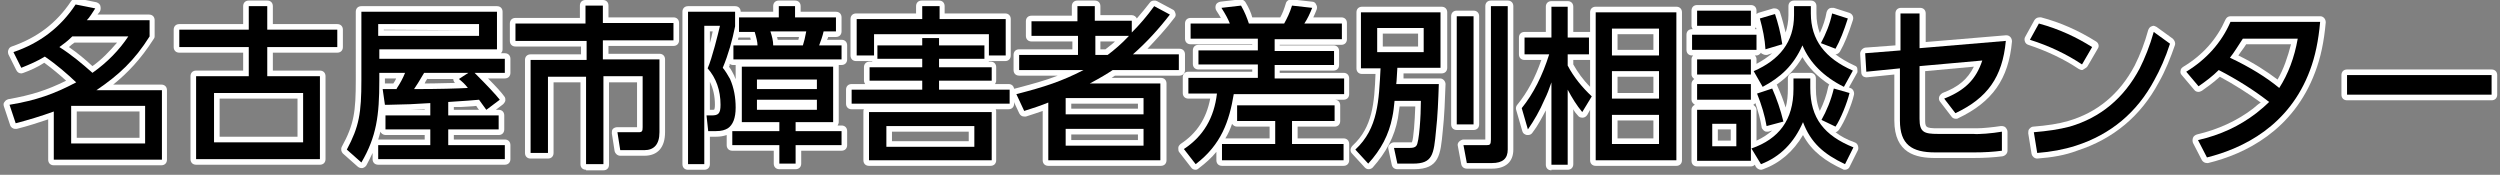
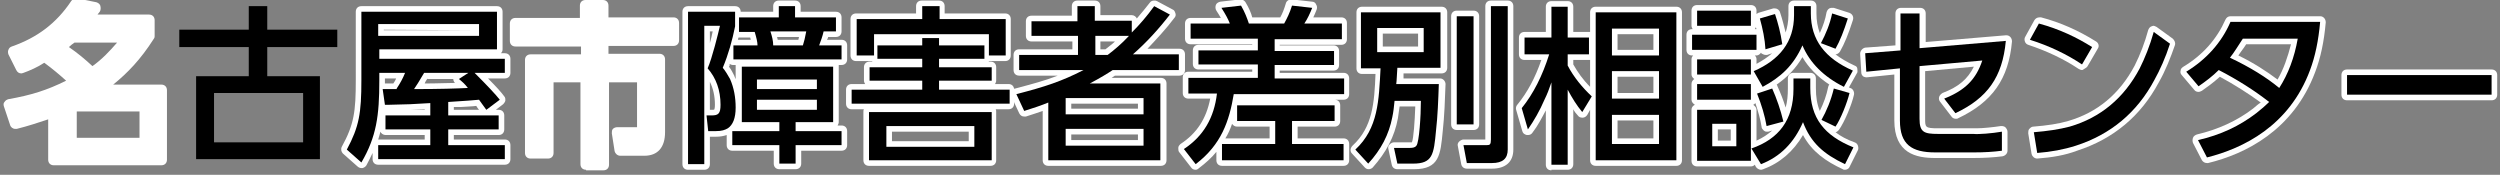
<svg xmlns="http://www.w3.org/2000/svg" version="1.1" id="レイヤー_1" x="0px" y="0px" viewBox="0 0 446.2 31.2" style="enable-background:new 0 0 446.2 31.2;" xml:space="preserve">
  <rect x="0" y="0" width="446.2" height="31.2" fill="#808080" stroke="none" />
  <style type="text/css">
	.st0{enable-background:new    ;}
	.st1{fill:#FFFFFF;}
</style>
  <g class="st0">
    <path class="st1" d="M9.6,29.5c-0.6,0-1-0.4-1-1v-7.2C6.8,21.9,5,22.5,3,23c-0.1,0-0.2,0-0.3,0c-0.4,0-0.8-0.3-0.9-0.7L0.7,19   c-0.1-0.3-0.1-0.6,0.1-0.8c0.2-0.3,0.4-0.4,0.7-0.5c4-0.7,6.9-1.6,10.3-3.3c-1.1-1-2.4-2.1-3.9-3.2C6.7,12,5.3,12.6,4.2,13   c-0.1,0-0.2,0.1-0.4,0.1c-0.4,0-0.7-0.2-0.9-0.6L1.5,9.7c-0.1-0.3-0.1-0.6,0-0.8c0.1-0.3,0.3-0.5,0.6-0.6c4.6-1.6,8-4.2,10.6-8.1   c0.2-0.3,0.5-0.5,0.8-0.5c0.1,0,0.1,0,0.2,0l3.5,0.7c0.3,0.1,0.6,0.3,0.7,0.6C18,1.4,18,1.8,17.8,2.1l-0.4,0.5h9.2c0.6,0,1,0.4,1,1   v2.9c0,0.2-0.1,0.4-0.2,0.5c-2.3,3.6-4.6,6-7.2,8.1h8.6c0.6,0,1,0.4,1,1v12.4c0,0.6-0.4,1-1,1H9.6z M24.9,24.6v-4.7H13.7v4.7H24.9z    M12.3,8.4c1.6,1.1,2.9,2.2,4.2,3.4c1.7-1.2,3.1-2.7,4.4-4.2h-7.6C13,7.8,12.6,8.1,12.3,8.4z" />
-     <path d="M8,10.1c-1.3,0.8-2.7,1.4-4.2,2L2.4,9.3c4.7-1.6,8.4-4.4,11.1-8.5L17,1.5c-0.6,0.9-1,1.6-1.5,2.1h11.2v2.9   c-2.7,4.3-5.5,6.9-9.5,9.6h11.7v12.4H9.6v-8.6c-2.2,0.8-4.5,1.5-6.8,2.1l-1.1-3.3c4.8-0.8,7.9-1.9,11.9-4C12,13.2,10.2,11.6,8,10.1   z M22.9,6.5h-10c-0.8,0.8-1.6,1.4-2.3,1.9c2.2,1.4,4.1,3,5.9,4.6C19.2,11.1,21.3,8.9,22.9,6.5z M12.7,18.9v6.7h13.2v-6.7H12.7z" />
-     <path class="st1" d="M35,29.4c-0.6,0-1-0.4-1-1V13.6c0-0.6,0.4-1,1-1h8.4V9.4H32c-0.6,0-1-0.4-1-1V5.3c0-0.6,0.4-1,1-1h11.4V1.1   c0-0.6,0.4-1,1-1h3.3c0.6,0,1,0.4,1,1v3.2h11.5c0.6,0,1,0.4,1,1v3.1c0,0.6-0.4,1-1,1H48.7v3.2h8.4c0.6,0,1,0.4,1,1v14.8   c0,0.6-0.4,1-1,1H35z M53.1,24.4v-6.8H39.2v6.8H53.1z" />
    <path d="M44.4,5.3V1.1h3.3v4.2h12.5v3.1H47.7v5.2h9.4v14.8H35V13.6h9.4V8.4H32V5.3H44.4z M38.2,25.4h15.9v-8.8H38.2V25.4z" />
    <path class="st1" d="M64.5,30c-0.2,0-0.5-0.1-0.7-0.3l-2.6-2.3c-0.3-0.3-0.4-0.8-0.2-1.2c2.2-4,2.5-6.3,2.5-11.9V2.1   c0-0.6,0.4-1,1-1h24.2c0.6,0,1,0.4,1,1v6.7c0,0.3-0.1,0.5-0.3,0.7h0.7c0.6,0,1,0.4,1,1V13c0,0.6-0.4,1-1,1h-3   c1.4,1.4,2.4,2.5,2.9,3.2c0.2,0.2,0.2,0.5,0.2,0.7s-0.2,0.5-0.4,0.7l-1.3,1H89c0.6,0,1,0.4,1,1v2.5c0,0.6-0.4,1-1,1h-8v0.8h9.1   c0.6,0,1,0.4,1,1v2.5c0,0.6-0.4,1-1,1H67.5c-0.6,0-1-0.4-1-1v-1.1c-0.3,0.7-0.7,1.4-1.1,2.2c-0.2,0.3-0.4,0.4-0.7,0.5   C64.6,30,64.5,30,64.5,30z M67.9,23.5c-0.1,0.5-0.3,1-0.4,1.4c0,0,8.3,0,8.3,0v-0.8h-7C68.4,24.1,68,23.8,67.9,23.5z M85.5,19.6   c-0.2-0.2-0.5-0.7-0.5-0.7c-0.6,0.1-1.5,0.1-2.8,0.2L81,19.1v0.5H85.5z M75.8,19.6v-0.1l-2.6,0.1H75.8z M70.2,14.9   c0.2-0.3,0.4-0.6,0.5-0.9h-2c0,0,0,0.7,0,0.9H70.2z M76.3,14c-0.2,0.3-0.4,0.6-0.5,0.9c2.3,0,4.1-0.1,5.4-0.1   c-0.2-0.2-0.3-0.5-0.3-0.7c0,0,0,0,0,0H76.3z M84.5,5.4L84.5,5.4l-16-0.1v0.1H84.5z" />
    <path d="M73.2,18.6l-3.7,0.1h-0.8l-0.4-2.8c0.4,0,0.7,0,0.9,0H70c0.1,0,0.4,0,0.8,0v-0.1c0.6-0.9,1.1-1.8,1.5-2.8h-4.6v1.4   c0,6.2-0.5,10-3.2,14.6l-2.6-2.3c2.2-4.1,2.6-6.5,2.6-12.4V2.1h24.2v6.7h-21v1.7h22.4V13h-5.4c2.3,2.3,3.8,3.9,4.5,4.8l-2.4,1.8   c-0.6-0.8-1-1.4-1.3-1.8c-0.8,0.1-2.6,0.2-5.5,0.4v2.4h9v2.5h-9v2.8h10.1v2.5H67.5v-2.5h9.3v-2.8h-8v-2.5h8v-2.2L73.2,18.6z    M67.5,4.3v2.1h18V4.3H67.5z M81.9,14.1l1.7-1.1h-7.9c-0.8,1.4-1.4,2.3-1.8,2.9c4.5,0,7.7-0.1,9.6-0.2C83,15,82.4,14.5,81.9,14.1z" />
    <path class="st1" d="M104.6,30.3c-0.6,0-1-0.4-1-1V14.7h-4.8v12.6c0,0.6-0.4,1-1,1h-3.1c-0.6,0-1-0.4-1-1V10.7c0-0.6,0.4-1,1-1h9   V8.3H92c-0.6,0-1-0.4-1-1V4.2c0-0.6,0.4-1,1-1h11.5V1c0-0.6,0.4-1,1-1h3.1c0.6,0,1,0.4,1,1v2.1h11.6c0.6,0,1,0.4,1,1v3.1   c0,0.6-0.4,1-1,1h-11.6v1.4h9.1c0.6,0,1,0.4,1,1v13c0,2.7-1.3,4.2-3.7,4.2h-4.3c-0.5,0-0.9-0.4-1-0.8l-0.5-3.2c0-0.3,0-0.6,0.2-0.8   s0.5-0.3,0.8-0.3h3.5v-8h-5v14.7c0,0.6-0.4,1-1,1H104.6z" />
-     <path d="M107.6,1v3.1h12.6v3.1h-12.6v3.4h10.1v13c0,2.2-1,3.2-2.7,3.2h-4.3l-0.5-3.2h3.8c0.6,0,0.7-0.2,0.7-0.9v-9.1h-7v15.7h-3.1   V13.7h-6.8v13.6h-3.1V10.7h10V7.3H92V4.2h12.5V1H107.6z" />
    <path class="st1" d="M122.8,30.3c-0.6,0-1-0.4-1-1V2.1c0-0.6,0.4-1,1-1h8.4c0.6,0,1,0.4,1,1h5.8v-1c0-0.6,0.4-1,1-1h2.9   c0.6,0,1,0.4,1,1v1h6.3c0.6,0,1,0.4,1,1v2.5c0,0.6-0.4,1-1,1h-1.4c0,0.2-0.1,0.3-0.2,0.5h2.6c0.6,0,1,0.4,1,1v2.5c0,0.6-0.4,1-1,1   h-0.5c0,0.1,0,0.2,0,0.3v9.9c0,0.2-0.1,0.4-0.2,0.6h0.7c0.6,0,1,0.4,1,1v2.5c0,0.6-0.4,1-1,1H143v2.3c0,0.6-0.4,1-1,1h-2.9   c-0.6,0-1-0.4-1-1v-2.3h-7.4c-0.6,0-1-0.4-1-1v-1.8c-0.6,0.2-1.2,0.3-1.9,0.3h-1.1v4.9c0,0.6-0.4,1-1,1H122.8z M127,19.6   c0.4,0,0.5,0,0.5-0.1c0,0,0.1-0.2,0.1-0.8c0-1.5-0.3-2.9-0.9-4.1v5H127z M130.1,11.9c0.4,0.5,0.7,1.1,1,1.7c0,0,0,0.1,0,0.1   c0.1,0.1,0.1,0.3,0.2,0.4v-2.2c0-0.1,0-0.2,0-0.3h-0.5c-0.2,0-0.4-0.1-0.6-0.2C130.3,11.6,130.2,11.8,130.1,11.9z M126.7,7.7   c0.2-0.7,0.4-1.5,0.5-2.1h-0.5V7.7z M142.5,7.1c0-0.2,0.1-0.3,0.1-0.5h-3.9c0,0.2,0.1,0.3,0.1,0.5H142.5z M134,7.1   c0-0.1-0.1-0.3-0.1-0.4h-2c0,0-0.1,0-0.1,0c0,0.1-0.1,0.3-0.1,0.4H134z" />
    <path d="M131.2,2.1v2.6c-0.5,2.5-1.2,5-2.2,7.4c0.5,0.6,0.9,1.3,1.3,2c0.7,1.6,1,3.3,1,5.1c0,1.9-0.5,3.1-1.4,3.7   c-0.5,0.3-1.1,0.5-2.1,0.5h-1.4l-0.3-2.8h0.9c1.2,0,1.6-0.3,1.6-1.9c0-2.6-0.8-4.8-2.3-6.5c0.8-1.8,1.9-6.3,2.2-7.6h-2.8v24.7h-2.9   V2.1H131.2z M148.7,21.8H142v1.6h8.2v2.5H142v3.3h-2.9v-3.3h-8.4v-2.5h8.4v-1.6h-6.7v-9.9h16.3L148.7,21.8L148.7,21.8z M134.7,5.7   h-2.8V3.1h7.1v-2h2.9v2h7.3v2.5H147c-0.2,0.9-0.5,1.7-0.8,2.5h4v2.5h-19.3V8.1h4.3C135.2,7.5,135,6.7,134.7,5.7z M135.1,14.2v1.7   h10.7v-1.7H135.1z M135.1,17.8v1.8h10.7v-1.8H135.1z M143.3,8.1c0.2-0.6,0.4-1.4,0.6-2.5h-6.4c0.3,0.9,0.5,1.7,0.5,2.5H143.3z" />
    <path class="st1" d="M155.1,29.6c-0.6,0-1-0.4-1-1V20c0-0.2,0-0.4,0.1-0.5H152c-0.6,0-1-0.4-1-1V16c0-0.6,0.4-1,1-1h2.4   c-0.1-0.2-0.2-0.4-0.2-0.6V12c0-0.6,0.4-1,1-1h0.5c0,0,0-0.1-0.1-0.1h-2.8c-0.6,0-1-0.4-1-1V3.4c0-0.6,0.4-1,1-1h10.7V1.1   c0-0.6,0.4-1,1-1h3.1c0.6,0,1,0.4,1,1v1.3h10.8c0.6,0,1,0.4,1,1v6.5c0,0.6-0.4,1-1,1h-2.9c0,0,0,0.1-0.1,0.1h0.4c0.6,0,1,0.4,1,1   v2.4c0,0.2-0.1,0.4-0.2,0.6h2.4c0.6,0,1,0.4,1,1v2.5c0,0.6-0.4,1-1,1h-2.3c0.1,0.1,0.1,0.3,0.1,0.5v8.6c0,0.6-0.4,1-1,1H155.1z    M172.9,25.2v-1.7h-13.7v1.7H172.9z" />
    <path d="M152,16h12.6v-1.6h-9.4V12h9.4v-1.5h-8V8.1h8V6.8h3v1.3h8.1v2.4h-8.1V12h9.4v2.4h-9.4V16h12.6v2.5H152L152,16L152,16z    M164.6,3.4V1.1h3.1v2.3h11.8v6.5h-3V6.1H156v3.8h-3.1V3.4H164.6z M177,20.1v8.5h-21.9V20H177V20.1z M158.2,26.2h15.7v-3.7h-15.7   V26.2z" />
    <path class="st1" d="M187.1,29.6c-0.6,0-1-0.4-1-1v-8.8c-0.8,0.3-1.8,0.6-3,1c-0.1,0-0.2,0-0.3,0c-0.4,0-0.7-0.2-0.9-0.6l-1.4-3   c-0.1-0.3-0.1-0.6,0-0.9c0.1-0.3,0.4-0.5,0.7-0.5c3-0.8,5.3-1.4,7.6-2.3h-6.9c-0.6,0-1-0.4-1-1V9.8c0-0.6,0.4-1,1-1h9.5V7.4h-7.3   c-0.6,0-1-0.4-1-1V3.8c0-0.6,0.4-1,1-1h7.2V1.1c0-0.6,0.4-1,1-1h3.1c0.6,0,1,0.4,1,1v1.6h5.6c0.4,0,0.8,0.3,0.9,0.6   c0.8-0.9,1.5-1.8,2.3-2.8c0.2-0.3,0.5-0.4,0.8-0.4c0.2,0,0.3,0,0.5,0.1l2.8,1.5c0.3,0.1,0.4,0.4,0.5,0.7c0.1,0.3,0,0.6-0.2,0.8   c-1.5,2-3.2,3.8-4.8,5.5h5.7c0.6,0,1,0.4,1,1v2.8c0,0.6-0.4,1-1,1h-11.5c-0.2,0.1-0.4,0.3-0.6,0.4h8.8c0.6,0,1,0.4,1,1v13.7   c0,0.6-0.4,1-1,1H187.1z M203.1,25v-1h-11.9v1H203.1z M203.1,19.4v-0.9h-11.9v0.9H203.1z M197.3,8.8c0.6-0.5,1.2-0.9,1.7-1.4h-2.6   v1.4H197.3z" />
    <path d="M206,1.1l2.8,1.5c-2,2.6-4.2,5-6.6,7.1h8.2v2.8h-11.8c-0.9,0.6-2.2,1.4-4.1,2.4h12.6v13.7h-20V18.3c-1.2,0.5-2.7,1-4.3,1.5   l-1.4-3c5.1-1.3,8.1-2.3,12-4.3h-11.5V9.8h10.5V6.4h-8.3V3.8h8.2V1.1h3.1v2.6h6.6v2.1C203.4,4.4,204.7,2.9,206,1.1z M190.2,17.5   v2.9h13.9v-2.9H190.2z M190.2,23v3h13.9v-3H190.2z M195.5,6.4v3.4h2.2c1.2-0.9,2.5-2,3.8-3.4C201.5,6.4,195.5,6.4,195.5,6.4z" />
    <path class="st1" d="M213.4,30.3c-0.3,0-0.6-0.1-0.8-0.4l-2.1-2.7c-0.2-0.2-0.2-0.5-0.2-0.8c0-0.3,0.2-0.5,0.4-0.7   c2.9-1.9,4.6-4.5,5.3-8.1h-3.9c-0.6,0-1-0.4-1-1v-2.8c0-0.6,0.4-1,1-1h11.4v-0.4h-9.6c-0.6,0-1-0.4-1-1V9c0-0.6,0.4-1,1-1h9.6V7.9   h-11c-0.6,0-1-0.4-1-1V4.2c0-0.6,0.4-1,1-1h5.4c-0.2-0.4-0.5-0.8-0.8-1.3c-0.2-0.3-0.2-0.7-0.1-1c0.1-0.3,0.4-0.5,0.8-0.6l3.5-0.4   c0,0,0.1,0,0.1,0c0.4,0,0.7,0.2,0.9,0.5c0.6,1,1,1.9,1.2,2.7h5c0.4-0.7,0.7-1.5,1-2.5c0.1-0.4,0.5-0.7,1-0.7c0,0,0.1,0,0.1,0   l3.6,0.4c0.3,0,0.6,0.2,0.7,0.5c0.2,0.3,0.2,0.6,0.1,0.9c-0.2,0.5-0.4,1-0.6,1.4h5c0.6,0,1,0.4,1,1V7c0,0.6-0.4,1-1,1h-11v0.1h9.6   c0.6,0,1,0.4,1,1v2.5c0,0.6-0.4,1-1,1h-9.6V13h11.4c0.6,0,1,0.4,1,1v2.8c0,0.6-0.4,1-1,1H221h17.2c0.6,0,1,0.4,1,1v2.8   c0,0.6-0.4,1-1,1h-6.6v2.1h8.2c0.6,0,1,0.4,1,1v2.9c0,0.6-0.4,1-1,1h-21.7c-0.6,0-1-0.4-1-1v-1.5c-0.8,1-1.9,2-3.1,2.9   C213.8,30.2,213.6,30.3,213.4,30.3z M226.6,24.7v-2.1h-5.8c-0.4,0-0.7-0.2-0.9-0.5c-0.3,0.9-0.7,1.8-1.2,2.6H226.6z" />
    <path d="M219.5,4.2c-0.3-0.8-0.8-1.7-1.5-2.8l3.5-0.4c0.7,1.2,1.1,2.3,1.4,3.2h6.3c0.5-0.9,1-1.9,1.4-3.2l3.6,0.4   c-0.4,1-0.8,1.9-1.4,2.8h6.7V7h-12v2.1h10.6v2.5h-10.6V14h12.4v2.8h-19.7c-0.8,4.8-2.2,9-6.8,12.5l-2.1-2.7   c3.5-2.3,5.4-5.6,5.9-9.9h-5.1v-2.8h12.4v-2.4h-10.6V9h10.6V6.9h-12V4.2H219.5z M238.2,21.6h-7.6v4.1h9.2v2.9h-21.7v-2.9h9.5v-4.1   h-6.8v-2.8h17.4L238.2,21.6L238.2,21.6z" />
    <path class="st1" d="M249.4,30.2c-0.5,0-0.9-0.3-1-0.8l-0.6-2.8c-0.1-0.3,0-0.6,0.2-0.8c0.2-0.2,0.5-0.4,0.8-0.4h2.8   c0.2,0,0.3,0,0.4,0c0.3-0.7,0.5-3.7,0.6-6.4h-2.8c-0.1,0.7-0.2,1.4-0.3,2.1c-0.6,3.3-2.1,6.1-4.5,8.8c-0.2,0.2-0.5,0.3-0.7,0.3l0,0   c-0.3,0-0.5-0.1-0.7-0.3l-2.3-2.5c-0.4-0.4-0.3-1,0.1-1.4c3.6-3.3,3.9-7.7,4.1-12.8h-2.4c-0.6,0-1-0.4-1-1v-10c0-0.6,0.4-1,1-1   h14.2c0.6,0,1,0.4,1,1v9.9c0,0.6-0.4,1-1,1h-6.8c0,0.2,0,0.8,0,0.9h6.5c0.3,0,0.5,0.1,0.7,0.3c0.2,0.2,0.3,0.5,0.3,0.7   c-0.1,2.8-0.2,5.7-0.5,8.4c-0.4,4.2-0.6,6.8-5.1,6.8H249.4z M253.1,8.3V6h-6.3v2.3H253.1z M261.8,30.1c-0.5,0-0.9-0.3-1-0.8   l-0.6-3.2c-0.1-0.3,0-0.6,0.2-0.8c0.2-0.2,0.5-0.4,0.8-0.4h3.9V1.1c0-0.6,0.4-1,1-1h3c0.6,0,1,0.4,1,1v25.6c0,2.2-1.4,3.4-3.8,3.4   H261.8z M260,23.2c-0.6,0-1-0.4-1-1V2.9c0-0.6,0.4-1,1-1h3c0.6,0,1,0.4,1,1v19.3c0,0.6-0.4,1-1,1H260z" />
    <path d="M248.5,20.9c-0.6,3.1-2,5.8-4.3,8.3l-2.3-2.5c4.1-3.8,4.2-8.8,4.5-14.5h-3.5v-10h14.2v9.9h-7.7c-0.1,1.3-0.1,2.2-0.2,2.9   h7.6c-0.1,2.9-0.2,5.7-0.5,8.3c-0.4,4.3-0.6,5.9-4.1,5.9h-2.8l-0.6-2.8h2.8c0.6,0,1-0.1,1.2-0.4c0.5-0.6,0.8-5.3,0.8-8h-4.7   C248.8,19,248.7,20,248.5,20.9z M245.8,5v4.3h8.3V5H245.8z M263,2.9v19.3h-3V2.9H263z M269.1,1.1v25.6c0,1.6-0.9,2.4-2.8,2.4h-4.5   l-0.6-3.2h4.2c0.5,0,0.7-0.1,0.7-1V1.1H269.1z" />
    <path class="st1" d="M276.9,30.4c-0.6,0-1-0.4-1-1v-9.7c-0.7,1.3-1.4,2.7-2.4,4c-0.2,0.3-0.5,0.4-0.8,0.4c-0.1,0-0.1,0-0.2,0   c-0.4-0.1-0.7-0.3-0.8-0.7l-1.1-3.8c-0.1-0.3,0-0.7,0.2-0.9c1.8-2.2,3.2-4.8,4.3-8h-3c-0.6,0-1-0.4-1-1v-3c0-0.6,0.4-1,1-1h3.8V1.2   c0-0.6,0.4-1,1-1h2.9c0.6,0,1,0.4,1,1v4.5h2.8c0.1,0,0.1,0,0.2,0V2.2c0-0.6,0.4-1,1-1h14.4c0.6,0,1,0.4,1,1v26.4c0,0.6-0.4,1-1,1   h-14.4c-0.6,0-1-0.4-1-1v-9l-0.5,0.9c-0.2,0.3-0.5,0.5-0.8,0.5c0,0,0,0-0.1,0c-0.3,0-0.6-0.1-0.8-0.4c-0.3-0.3-0.6-0.7-0.8-1.1v9.8   c0,0.6-0.4,1-1,1H276.9z M295.1,24.7v-3.2h-6.4v3.2H295.1z M295.1,16.6v-2.9h-6.4v2.9H295.1z M280.8,11.5c0.8,1.4,1.7,2.7,3,4v-4.8   c-0.1,0-0.1,0-0.2,0h-2.8V11.5z M295.1,8.9V6.1h-6.4v2.8H295.1z" />
    <path d="M284.1,17.2l-1.7,2.8c-1-1.2-1.8-2.5-2.6-4v13.4h-2.9V14.7c-0.4,1.2-0.8,2.2-1.2,3c-0.9,2.1-1.9,3.8-3,5.4l-1.1-3.8   c2.1-2.6,3.7-5.8,4.9-9.6h-4.4v-3h4.8V1.2h2.9v5.5h3.8v3h-3.8v2C280.9,13.8,282.4,15.6,284.1,17.2z M299.2,28.6h-14.4V2.2h14.4   V28.6z M287.7,5.1v4.8h8.4V5.1H287.7z M287.7,12.7v4.9h8.4v-4.9H287.7z M287.7,20.5v5.2h8.4v-5.2C296.1,20.5,287.7,20.5,287.7,20.5   z" />
    <path class="st1" d="M329.3,30.3c-0.1,0-0.3,0-0.4-0.1c-3-1.4-5.5-3.1-7.1-6.1c-1.7,2.9-4.1,5-7.1,6.1c-0.1,0-0.2,0.1-0.4,0.1   c-0.3,0-0.7-0.2-0.9-0.5l-0.2-0.4c-0.2,0.2-0.4,0.3-0.7,0.3h-9.6c-0.6,0-1-0.4-1-1v-9.1c0-0.4,0.2-0.7,0.6-0.9   c-0.3-0.2-0.6-0.5-0.6-0.9V15c0-0.4,0.2-0.7,0.5-0.9c-0.3-0.2-0.5-0.5-0.5-0.8v-2.7c0-0.3,0.1-0.5,0.3-0.7H302c-0.6,0-1-0.4-1-1   V6.2c0-0.6,0.4-1,1-1h0.1c-0.1-0.2-0.2-0.4-0.2-0.6V1.9c0-0.6,0.4-1,1-1h9.6c0.6,0,1,0.4,1,1v0.6c0.1-0.1,0.2-0.1,0.3-0.2l2.7-0.8   c0.1,0,0.2,0,0.3,0c0.4,0,0.8,0.3,0.9,0.7c0.4,1.2,0.7,2.4,1,3.6c0.3-0.9,0.5-2,0.5-3.1V1.1c0-0.6,0.4-1,1-1h3c0.6,0,1,0.4,1,1v1.3   c0,1.3,0.2,2.4,0.6,3.5c0.6-1.3,1-2.5,1.2-3.7c0.1-0.3,0.2-0.5,0.5-0.7c0.2-0.1,0.3-0.1,0.5-0.1c0.1,0,0.2,0,0.3,0l2.8,0.9   c0.5,0.2,0.8,0.7,0.6,1.3c-0.8,2.5-1.5,4.2-2.3,5.6c-0.2,0.3-0.5,0.5-0.8,0.5c0.9,0.7,2.1,1.4,3.4,2c0.3,0.1,0.5,0.3,0.5,0.6   s0.1,0.6-0.1,0.8l-1.4,2.5l0.2,0.1c0.5,0.1,0.8,0.7,0.7,1.2c-0.4,1.8-1.7,4.9-2.7,6.3c-0.2,0.2-0.4,0.4-0.6,0.4   c0.9,0.7,2,1.3,3.4,1.8c0.3,0.1,0.5,0.3,0.6,0.6c0.1,0.3,0.1,0.6,0,0.8l-1.5,3C330,30.1,329.6,30.3,329.3,30.3z M308.9,25.1v-2   h-2.3v2H308.9z M312.9,18.7c0.3,0.2,0.6,0.5,0.6,0.9v5.5c1.1-0.5,2-1.1,2.8-1.8l-0.7,0.2c-0.1,0-0.2,0-0.3,0   c-0.2,0-0.4-0.1-0.5-0.2c-0.2-0.2-0.4-0.4-0.4-0.7c-0.2-1.3-0.6-2.7-1.1-4.2C313.1,18.6,313,18.7,312.9,18.7z M323.1,13   c0.6,0,1,0.4,1,1v1.7c0,1.6,0.2,2.9,0.7,4.1c0.7-1.4,1.2-2.8,1.5-4.3c0-0.1,0.1-0.3,0.2-0.4c-2.1-1.4-3.7-3-4.8-4.9   c-1.2,2-2.6,3.5-4.6,4.9c0.1,0.1,0.1,0.1,0.1,0.2c0.6,1.3,1.1,2.6,1.5,3.9c0.3-1,0.4-2.2,0.4-3.4V14c0-0.6,0.4-1,1-1H323.1z    M313.5,15.7L313.5,15.7L313.5,15.7L313.5,15.7z M313.2,9.9c0.2,0.2,0.3,0.4,0.3,0.7v0.8c1.1-0.6,2-1.2,2.8-1.9l-0.9,0.3   c-0.1,0-0.2,0-0.3,0c-0.2,0-0.4-0.1-0.6-0.2c-0.1,0-0.1-0.1-0.2-0.2c-0.2,0.3-0.5,0.5-0.8,0.5H313.2z M313.5,5.2   c0-0.1-0.1-0.2-0.1-0.4c0,0.1-0.1,0.2-0.2,0.4C313.3,5.2,313.5,5.2,313.5,5.2z" />
    <path d="M313.5,6.2v2.7H302V6.2H313.5z M312.5,1.9v2.7h-9.6V1.9H312.5z M312.5,10.6v2.7h-9.6v-2.7H312.5z M312.5,15v2.8h-9.6V15   C302.9,15,312.5,15,312.5,15z M312.5,19.6v9.1h-9.6v-9.1H312.5z M305.6,22.1v4h4.3v-4H305.6z M323.1,14v1.7c0,5.4,2.5,8.5,7.7,10.6   l-1.5,3c-3.8-1.8-6.1-3.8-7.5-7.5c-1.6,3.7-4.1,6.2-7.5,7.5l-1.7-2.8c4.9-1.7,7.5-5.1,7.5-10.6V14C320.1,14,323.1,14,323.1,14z    M323.2,1.1v1.3c0,4.7,2.5,8,7.5,10.2l-1.6,2.9c-3.6-1.8-6.1-4.3-7.4-7.4c-1.6,3.6-3.9,5.7-7.1,7.4l-1.6-2.8c4.6-2,7.2-5.2,7.2-10   V1.1H323.2z M318.3,21.7l-3,0.8c-0.3-1.8-0.9-3.8-1.7-5.8l2.7-0.9C317.1,17.6,317.8,19.6,318.3,21.7z M318.1,7.9l-3,0.9   c-0.1-1.8-0.5-3.7-1-5.5l2.7-0.8C317.3,4,317.8,5.8,318.1,7.9z M327.6,8.7l-2.6-1c0.9-1.7,1.6-3.4,2-5.3l2.8,0.9   C329.1,5.5,328.4,7.3,327.6,8.7z M330.1,16.6c-0.4,1.7-1.6,4.7-2.5,6l-2.5-1.2c0.9-1.6,1.7-3.5,2.2-5.6L330.1,16.6z" />
    <path class="st1" d="M345.4,28.2c-3.4,0-7.3-0.8-7.3-6.7v-8.2l-4.9,0.5c0,0-0.1,0-0.1,0c-0.2,0-0.5-0.1-0.6-0.2   c-0.2-0.2-0.3-0.4-0.3-0.7l-0.2-3.3c0-0.5,0.4-1,0.9-1.1l5.4-0.4V2.4c0-0.6,0.4-1,1-1h3.4c0.6,0,1,0.4,1,1v5.1l14.3-1.2   c0,0,0.1,0,0.1,0c0.3,0,0.5,0.1,0.7,0.3c0.2,0.2,0.3,0.5,0.3,0.8c-0.6,6.7-3.5,10.8-9.6,13.7c-0.1,0.1-0.3,0.1-0.4,0.1   c-0.3,0-0.6-0.1-0.8-0.4l-2-2.6c-0.2-0.2-0.3-0.6-0.2-0.9s0.3-0.5,0.6-0.7c2.9-1.1,4.5-2.5,5.6-4.7l-8.7,0.8v8.5   c0,1.5,0,1.7,2.3,1.7h6.3c0,0,0.1,0,0.1,0c0.1,0,0.3,0,0.5,0c1.1,0,3-0.2,4.3-0.4c0.1,0,0.1,0,0.2,0c0.2,0,0.5,0.1,0.6,0.2   c0.2,0.2,0.4,0.5,0.4,0.8v3.4c0,0.5-0.4,0.9-0.9,1c-1.6,0.2-3.2,0.3-5.1,0.3H345.4z" />
    <path d="M333.1,12.8l-0.2-3.3l6.3-0.5V2.4h3.4v6.2L358,7.3c-0.6,6.5-3.3,10.2-9,12.9l-2-2.6c3.8-1.5,5.7-3.5,6.8-6.8l-11.2,1v9.4   c0,2.4,0.8,2.7,3.3,2.7h6.3l0,0c0.9,0.1,3.4-0.1,5.1-0.4v3.4c-1.5,0.2-3.1,0.3-5,0.3h-6.9c-4.2,0-6.3-1.4-6.3-5.7v-9.3L333.1,12.8z   " />
    <path class="st1" d="M363.6,28.3c-0.5,0-0.9-0.4-1-0.8l-0.6-3.7c0-0.3,0-0.6,0.2-0.8c0.2-0.2,0.4-0.4,0.7-0.4   c2.5-0.2,4.5-0.5,6.2-1c5.2-1.5,9.2-4.8,11.9-9.9c1-2,1.8-4.1,2.4-6.3c0.1-0.3,0.3-0.6,0.6-0.7c0.1,0,0.2-0.1,0.3-0.1   c0.2,0,0.4,0.1,0.6,0.2l2.9,2.1c0.3,0.3,0.5,0.7,0.4,1.1c-0.8,2.3-1.7,4.6-2.9,6.7c-3.2,6-8.1,10.1-14.6,12.2   C368.6,27.7,366.3,28.1,363.6,28.3C363.6,28.3,363.6,28.3,363.6,28.3z M371.6,12.5c-0.2,0-0.4-0.1-0.6-0.2c-2.7-1.8-5.7-3.2-9-4.3   c-0.3-0.1-0.5-0.3-0.6-0.6c-0.1-0.3-0.1-0.6,0.1-0.9l1.6-2.9c0.2-0.3,0.5-0.5,0.9-0.5c0.1,0,0.2,0,0.3,0c3.4,0.9,6.6,2.3,9.8,4.3   c0.5,0.3,0.6,0.9,0.3,1.3l-1.8,3.1c-0.1,0.2-0.4,0.4-0.6,0.5C371.7,12.5,371.7,12.5,371.6,12.5z" />
    <path d="M373.4,8.4l-1.8,3.1c-2.7-1.8-5.8-3.3-9.3-4.4l1.6-2.9C367.6,5.2,370.7,6.7,373.4,8.4z M363,23.6c2.4-0.2,4.5-0.5,6.4-1   c5.5-1.6,9.7-5.1,12.5-10.4c0.9-1.8,1.8-4,2.5-6.5l2.9,2.1c-0.8,2.5-1.8,4.7-2.8,6.5c-3.1,5.8-7.8,9.7-14,11.7   c-2.2,0.7-4.4,1.1-6.9,1.3L363,23.6z" />
    <path class="st1" d="M393.9,29.1c-0.4,0-0.7-0.2-0.9-0.5l-1.6-3.1c-0.1-0.3-0.1-0.6,0-0.9s0.4-0.5,0.7-0.6c3.8-0.9,7.1-2.4,10-4.6   c0.5-0.4,0.9-0.8,1.4-1.1c-2.2-1.6-4.7-3.2-7.3-4.6c-1.1,1-2.2,1.8-3.2,2.5c-0.2,0.1-0.4,0.2-0.6,0.2c-0.3,0-0.6-0.1-0.8-0.4   l-2.2-2.6c-0.2-0.2-0.3-0.5-0.2-0.8c0-0.3,0.2-0.5,0.5-0.7c3.5-2.1,6-5,7.5-8.4c0.2-0.4,0.5-0.6,0.9-0.6h16c0.3,0,0.5,0.1,0.7,0.3   s0.3,0.5,0.3,0.8c-0.3,3.4-0.9,6.3-1.9,8.9c-3.9,10.4-12.5,14.6-19.1,16.2C394,29.1,394,29.1,393.9,29.1z M399.5,9.9   c2.7,1.3,5,2.8,7,4.3c1.1-1.9,1.8-4,2.4-6.3h-8c-0.1,0.2-0.3,0.4-0.4,0.6C400.1,9,399.8,9.5,399.5,9.9z" />
    <path d="M396,12.5c-1.1,1.1-2.3,2-3.6,2.9l-2.2-2.6c3.6-2.2,6.3-5.2,7.9-8.9h16c-0.3,3.4-0.9,6.2-1.8,8.6c-3.7,10-12,14-18.4,15.6   l-1.6-3.1c4-0.9,7.4-2.5,10.4-4.8c0.9-0.7,1.7-1.4,2.3-2C402.3,16.1,399.3,14.2,396,12.5z M410.1,6.9h-9.8   c-0.8,1.2-1.5,2.4-2.3,3.4c3.6,1.7,6.5,3.5,8.8,5.4C408.4,13.2,409.5,10.3,410.1,6.9z" />
    <path class="st1" d="M418.9,17.9c-0.6,0-1-0.4-1-1v-3.5c0-0.6,0.4-1,1-1h25.8c0.6,0,1,0.4,1,1v3.5c0,0.6-0.4,1-1,1H418.9z" />
    <path d="M444.7,13.4v3.5h-25.8v-3.5C418.9,13.4,444.7,13.4,444.7,13.4z" />
  </g>
</svg>